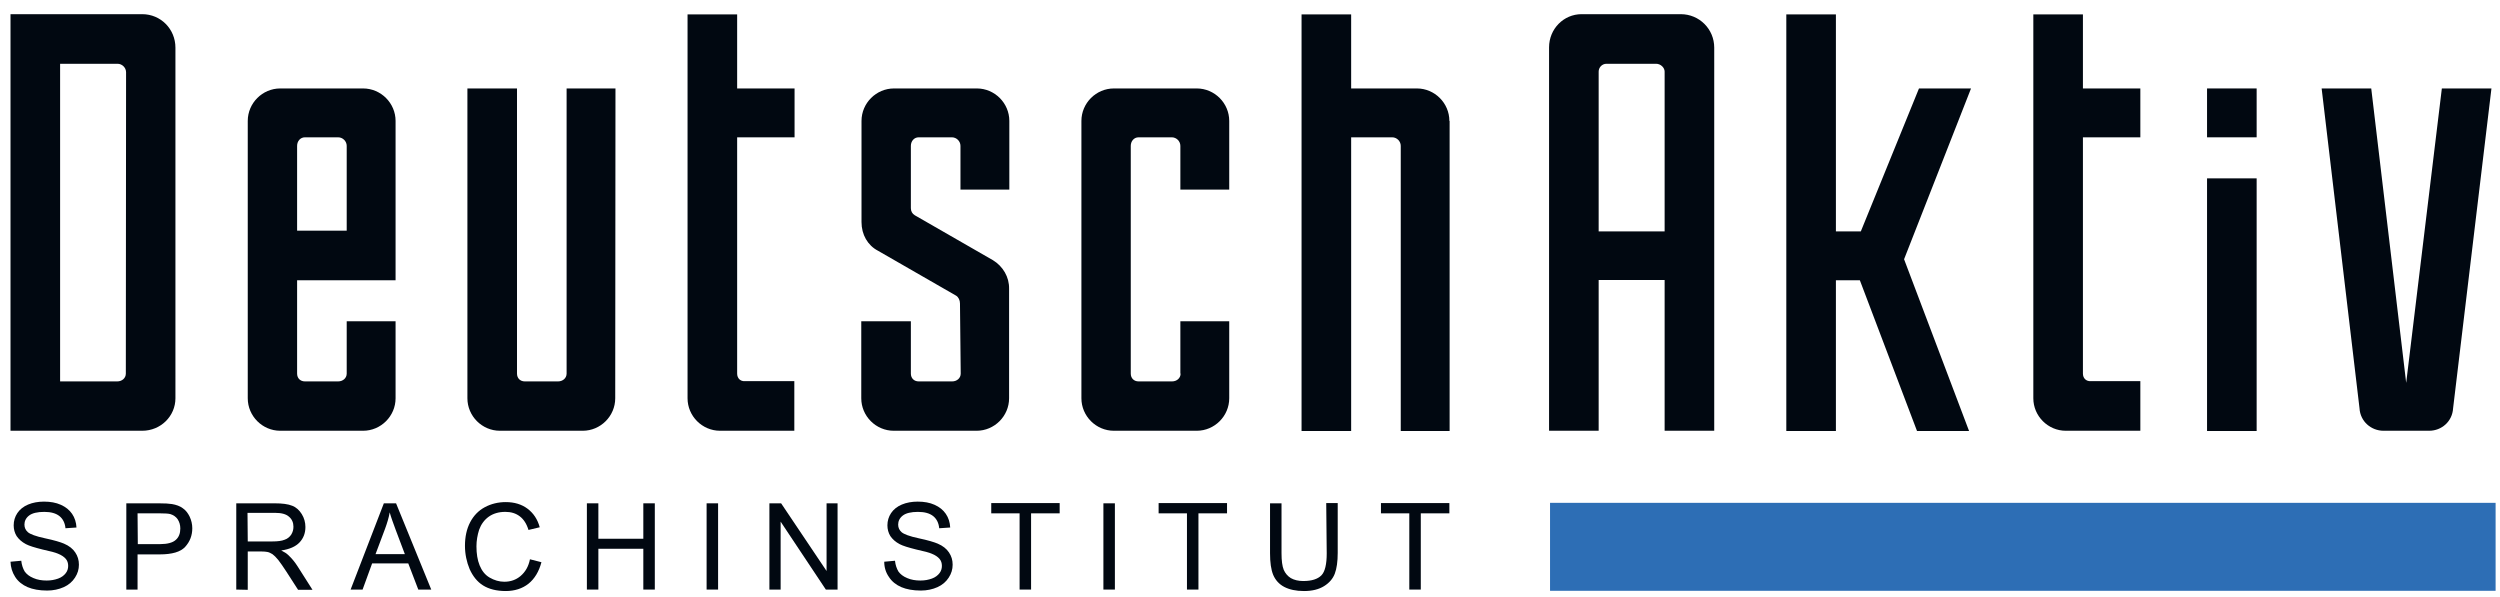
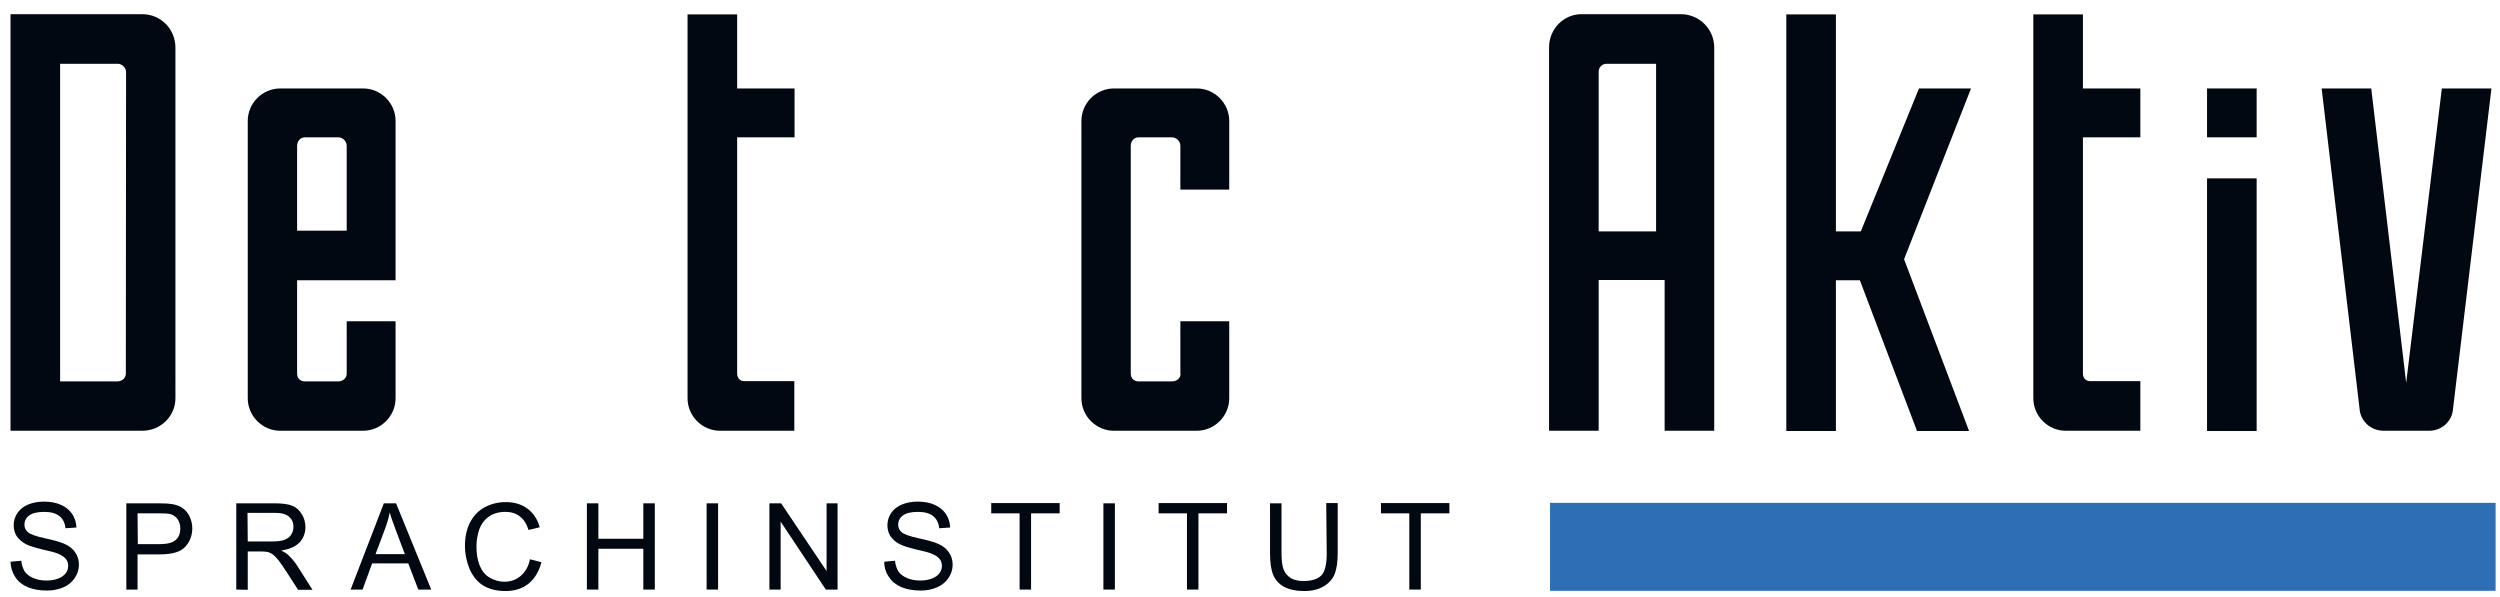
<svg xmlns="http://www.w3.org/2000/svg" version="1.1" id="Ebene_1" x="0px" y="0px" viewBox="0 0 1023.2 244.4" style="enable-background:new 0 0 1023.2 244.4;" xml:space="preserve">
  <style type="text/css">
	.st0{fill:#2D6EB5;}
	.st1{fill:#010811;}
</style>
  <g>
    <rect x="634.4" y="205.8" class="st0" width="387" height="36" />
    <g>
      <rect x="296.4" y="9.8" class="st1" width="3" height="5" />
      <path class="st1" d="M58.2,5.8H4.3v170.5h53.9c7.6,0,13.6-6,13.6-13.3V19.5C71.8,11.9,65.8,5.8,58.2,5.8z M51.5,152.9    c0,1.9-1.6,3.2-3.5,3.2H24.6V26.1h23.5c1.9,0,3.5,1.6,3.5,3.5L51.5,152.9L51.5,152.9z" />
      <path class="st1" d="M161.9,114.7V49.5c0-7.3-6-13.3-13.3-13.3h-33.9c-7.3,0-13.3,6-13.3,13.3V163c0,7.3,6,13.3,13.3,13.3h33.9    c7.3,0,13.3-6,13.3-13.3v-31.5h-20v21.4c0,1.9-1.6,3.2-3.5,3.2h-13.6c-1.9,0-3.2-1.3-3.2-3.2v-38.2L161.9,114.7L161.9,114.7z     M121.6,59.7c0-1.9,1.3-3.5,3.2-3.5h13.6c1.9,0,3.5,1.6,3.5,3.5v34.7h-20.3V59.7z" />
-       <path class="st1" d="M251.9,36.2h-20v116.7c0,1.9-1.6,3.2-3.5,3.2h-13.6c-1.9,0-3.2-1.3-3.2-3.2V36.2h-20.3V163    c0,7.3,6,13.3,13.3,13.3h33.9c7.3,0,13.3-6,13.3-13.3L251.9,36.2L251.9,36.2z" />
      <path class="st1" d="M301.7,152.9v-21.4V56.2h23.5v-20h-23.5V5.9h-20.3V163c0,7.3,6,13.3,13.3,13.3h30.4v-20.3h-20.3    C303,156.1,301.7,154.8,301.7,152.9z" />
-       <path class="st1" d="M406.4,106.5l-32-18.4c-1-0.6-1.6-1.6-1.6-2.9V59.7c0-1.9,1.3-3.5,3.2-3.5h13.6c1.9,0,3.5,1.6,3.5,3.5v17.9    h20V49.5c0-7.3-6-13.3-13.3-13.3h-33.9c-7.3,0-13.3,6-13.3,13.3v41.4c0,5.1,2.5,9.5,6.7,11.7l32,18.4c1,0.6,1.6,1.9,1.6,3.2    l0.3,28.7c0,1.9-1.6,3.2-3.5,3.2H376c-1.9,0-3.2-1.3-3.2-3.2v-21.4h-20.3V163c0,7.3,6,13.3,13.3,13.3h33.9c7.3,0,13.3-6,13.3-13.3    v-44.8C413.1,113.4,410.5,109,406.4,106.5z" />
      <path class="st1" d="M483.2,152.9c0,1.9-1.6,3.2-3.5,3.2H466c-1.9,0-3.2-1.3-3.2-3.2V59.7c0-1.9,1.3-3.5,3.2-3.5h13.6    c1.9,0,3.5,1.6,3.5,3.5v17.9h20V49.5c0-7.3-6-13.3-13.3-13.3h-33.9c-7.3,0-13.3,6-13.3,13.3V163c0,7.3,6,13.3,13.3,13.3h33.9    c7.3,0,13.3-6,13.3-13.3v-31.5h-20V152.9z" />
-       <path class="st1" d="M593.2,49.5c0-7.3-6-13.3-13.3-13.3h-26.9V5.9h-20.3v170.5h20.3V56.2h16.8c1.9,0,3.5,1.6,3.5,3.5v116.7h20    V49.5z" />
    </g>
    <g>
-       <path class="st1" d="M687.9,5.8h-40.6c-7.3,0-13.3,6-13.3,13.6v156.9h20.3v-61.7h27v61.7h20.3V19.5    C701.6,11.9,695.5,5.8,687.9,5.8z M681.3,94.7h-27V29.3c0-1.6,1.3-3.2,3.2-3.2h20.3c1.9,0,3.5,1.6,3.5,3.2V94.7z" />
+       <path class="st1" d="M687.9,5.8h-40.6c-7.3,0-13.3,6-13.3,13.6v156.9h20.3v-61.7h27v61.7h20.3V19.5    C701.6,11.9,695.5,5.8,687.9,5.8z M681.3,94.7h-27V29.3c0-1.6,1.3-3.2,3.2-3.2h20.3V94.7z" />
      <polygon class="st1" points="779.3,106.1 805.9,176.4 784.6,176.4 761.2,114.7 751.4,114.7 751.4,176.4 731.1,176.4 731.1,5.9     751.4,5.9 751.4,94.7 761.6,94.7 785.4,36.2 806.7,36.2   " />
      <path class="st1" d="M852.5,152.9v-21.4V56.2H876v-20h-23.5V5.9h-20.3V163c0,7.3,6,13.3,13.3,13.3H876v-20.3h-20.3    C853.8,156.1,852.5,154.8,852.5,152.9z" />
      <rect x="903.3" y="73" class="st1" width="20.3" height="103.4" />
      <rect x="903.3" y="36.2" class="st1" width="20.3" height="20" />
      <path class="st1" d="M1019.7,36.2h-20.3l-14.6,120.5L970.5,36.2h-20.3l15.5,130.9c0.3,5.4,4.8,9.2,9.8,9.2h18.7    c5.1,0,9.5-3.8,9.8-9.2L1019.7,36.2z" />
    </g>
    <g>
      <path class="st1" d="M4.3,229.9l4.4-0.4c0.2,1.8,0.7,3.2,1.4,4.4c0.8,1.1,1.9,2,3.6,2.7c1.6,0.7,3.4,1,5.4,1    c1.8,0,3.3-0.3,4.7-0.8c1.4-0.5,2.4-1.3,3.1-2.2c0.7-0.9,1-1.9,1-3c0-1.1-0.3-2.1-1-2.9c-0.7-0.8-1.7-1.5-3.2-2.1    c-0.9-0.4-3-1-6.3-1.7c-3.2-0.8-5.5-1.5-6.8-2.2c-1.7-0.9-2.9-2-3.8-3.3c-0.8-1.3-1.2-2.8-1.2-4.4c0-1.8,0.5-3.5,1.5-5    c1-1.5,2.5-2.7,4.4-3.5c1.9-0.8,4.1-1.2,6.5-1.2c2.6,0,4.9,0.4,6.9,1.3c2,0.9,3.5,2.1,4.6,3.7c1.1,1.6,1.7,3.5,1.8,5.6l-4.5,0.3    c-0.2-2.2-1.1-3.9-2.5-5c-1.4-1.1-3.4-1.7-6.2-1.7c-2.8,0-4.9,0.5-6.2,1.5c-1.3,1-1.9,2.3-1.9,3.7c0,1.3,0.5,2.3,1.4,3.1    c0.9,0.8,3.2,1.7,7,2.5s6.4,1.6,7.8,2.2c2.1,0.9,3.6,2.1,4.6,3.6s1.5,3.1,1.5,5c0,1.9-0.5,3.6-1.6,5.3c-1.1,1.7-2.6,3-4.6,3.9    s-4.3,1.4-6.8,1.4c-3.2,0-5.9-0.5-8-1.4s-3.9-2.3-5.1-4.2S4.4,232.3,4.3,229.9z" />
      <path class="st1" d="M51.7,241.3v-35.3H65c2.4,0,4.2,0.1,5.4,0.3c1.7,0.3,3.2,0.8,4.4,1.7c1.2,0.8,2.1,2,2.8,3.4    c0.7,1.5,1.1,3.1,1.1,4.8c0,3-1,5.5-2.9,7.6c-1.9,2.1-5.4,3.1-10.4,3.1h-9.1v14.4L51.7,241.3L51.7,241.3z M56.4,222.7h9.1    c3,0,5.2-0.6,6.4-1.7c1.3-1.1,1.9-2.7,1.9-4.7c0-1.5-0.4-2.7-1.1-3.8c-0.7-1-1.7-1.7-3-2.1c-0.8-0.2-2.2-0.3-4.3-0.3h-9.1    L56.4,222.7L56.4,222.7z" />
      <path class="st1" d="M96.7,241.3v-35.3h15.7c3.1,0,5.5,0.3,7.2,1c1.6,0.6,2.9,1.8,3.9,3.4s1.5,3.4,1.5,5.3c0,2.5-0.8,4.6-2.4,6.3    c-1.6,1.7-4.1,2.8-7.5,3.3c1.2,0.6,2.2,1.2,2.8,1.8c1.4,1.3,2.7,2.8,3.9,4.7l6.1,9.6H122l-4.7-7.3c-1.4-2.1-2.5-3.8-3.4-4.9    c-0.9-1.1-1.7-1.9-2.4-2.4c-0.7-0.4-1.4-0.8-2.1-0.9c-0.5-0.1-1.4-0.2-2.6-0.2h-5.4v15.7L96.7,241.3L96.7,241.3z M101.4,221.6    h10.1c2.1,0,3.8-0.2,5-0.7c1.2-0.4,2.1-1.2,2.7-2.1c0.6-1,0.9-2,0.9-3.2c0-1.7-0.6-3.1-1.8-4.1c-1.2-1.1-3.1-1.6-5.8-1.6h-11.2    L101.4,221.6L101.4,221.6z" />
      <path class="st1" d="M143.5,241.3l13.6-35.3h5l14.4,35.3h-5.3l-4.1-10.7h-14.8l-3.9,10.7H143.5z M153.7,226.8h12l-3.7-9.8    c-1.1-3-2-5.4-2.5-7.3c-0.4,2.3-1.1,4.5-1.9,6.7L153.7,226.8z" />
      <path class="st1" d="M216.9,228.9l4.7,1.2c-1,3.8-2.8,6.8-5.3,8.8c-2.5,2-5.7,3-9.3,3c-3.8,0-6.9-0.8-9.3-2.3    c-2.4-1.5-4.2-3.8-5.5-6.7c-1.2-2.9-1.9-6.1-1.9-9.5c0-3.7,0.7-6.9,2.1-9.6c1.4-2.7,3.4-4.8,6-6.2c2.6-1.4,5.5-2.1,8.6-2.1    c3.5,0,6.5,0.9,8.9,2.7c2.4,1.8,4.1,4.3,5,7.6l-4.6,1.1c-0.8-2.6-2-4.4-3.6-5.6s-3.5-1.8-5.9-1.8c-2.7,0-5,0.7-6.8,2    c-1.8,1.3-3.1,3.1-3.9,5.3c-0.7,2.2-1.1,4.5-1.1,6.8c0,3,0.4,5.6,1.3,7.8s2.2,3.9,4.1,5s3.9,1.7,6,1.7c2.6,0,4.8-0.8,6.6-2.3    C215,234.1,216.3,231.9,216.9,228.9z" />
      <path class="st1" d="M240.2,241.3v-35.3h4.7v14.5h18.4v-14.5h4.7v35.3h-4.7v-16.7h-18.4v16.7H240.2z" />
      <path class="st1" d="M289.2,241.3v-35.3h4.7v35.3H289.2z" />
      <path class="st1" d="M314.9,241.3v-35.3h4.8l18.6,27.7v-27.7h4.5v35.3H338l-18.5-27.8v27.8H314.9z" />
      <path class="st1" d="M361.9,229.9l4.4-0.4c0.2,1.8,0.7,3.2,1.4,4.4c0.8,1.1,1.9,2,3.6,2.7c1.6,0.7,3.4,1,5.4,1    c1.8,0,3.3-0.3,4.7-0.8s2.4-1.3,3.1-2.2c0.7-0.9,1-1.9,1-3c0-1.1-0.3-2.1-1-2.9c-0.7-0.8-1.7-1.5-3.2-2.1c-0.9-0.4-3-1-6.3-1.7    c-3.2-0.8-5.5-1.5-6.8-2.2c-1.7-0.9-2.9-2-3.8-3.3c-0.8-1.3-1.2-2.8-1.2-4.4c0-1.8,0.5-3.5,1.5-5c1-1.5,2.5-2.7,4.4-3.5    c1.9-0.8,4.1-1.2,6.5-1.2c2.6,0,4.9,0.4,6.9,1.3c2,0.9,3.5,2.1,4.6,3.7c1.1,1.6,1.7,3.5,1.8,5.6l-4.5,0.3c-0.2-2.2-1.1-3.9-2.5-5    c-1.4-1.1-3.4-1.7-6.2-1.7c-2.8,0-4.9,0.5-6.2,1.5c-1.3,1-1.9,2.3-1.9,3.7c0,1.3,0.5,2.3,1.4,3.1c0.9,0.8,3.2,1.7,7,2.5    s6.4,1.6,7.8,2.2c2.1,0.9,3.6,2.1,4.6,3.6s1.5,3.1,1.5,5c0,1.9-0.5,3.6-1.6,5.3c-1.1,1.7-2.6,3-4.6,3.9s-4.3,1.4-6.8,1.4    c-3.2,0-5.9-0.5-8-1.4s-3.9-2.3-5.1-4.2C362.6,234.4,361.9,232.3,361.9,229.9z" />
      <path class="st1" d="M417.3,241.3v-31.2h-11.6v-4.2h28v4.2H422v31.2H417.3z" />
      <path class="st1" d="M451.6,241.3v-35.3h4.7v35.3H451.6z" />
      <path class="st1" d="M485.8,241.3v-31.2h-11.6v-4.2h28v4.2h-11.7v31.2H485.8z" />
      <path class="st1" d="M542.8,205.9h4.7v20.4c0,3.5-0.4,6.4-1.2,8.5c-0.8,2.1-2.3,3.8-4.4,5.1c-2.1,1.3-4.8,2-8.2,2    c-3.3,0-6-0.6-8.1-1.7c-2.1-1.1-3.6-2.8-4.5-4.9c-0.9-2.2-1.3-5.1-1.3-8.9v-20.4h4.7v20.4c0,3.1,0.3,5.3,0.9,6.8    c0.6,1.4,1.6,2.6,2.9,3.4c1.4,0.8,3.1,1.2,5.1,1.2c3.5,0,5.9-0.8,7.4-2.3s2.2-4.6,2.2-9L542.8,205.9L542.8,205.9z" />
      <path class="st1" d="M576.8,241.3v-31.2h-11.6v-4.2h28v4.2h-11.7v31.2H576.8z" />
    </g>
  </g>
</svg>